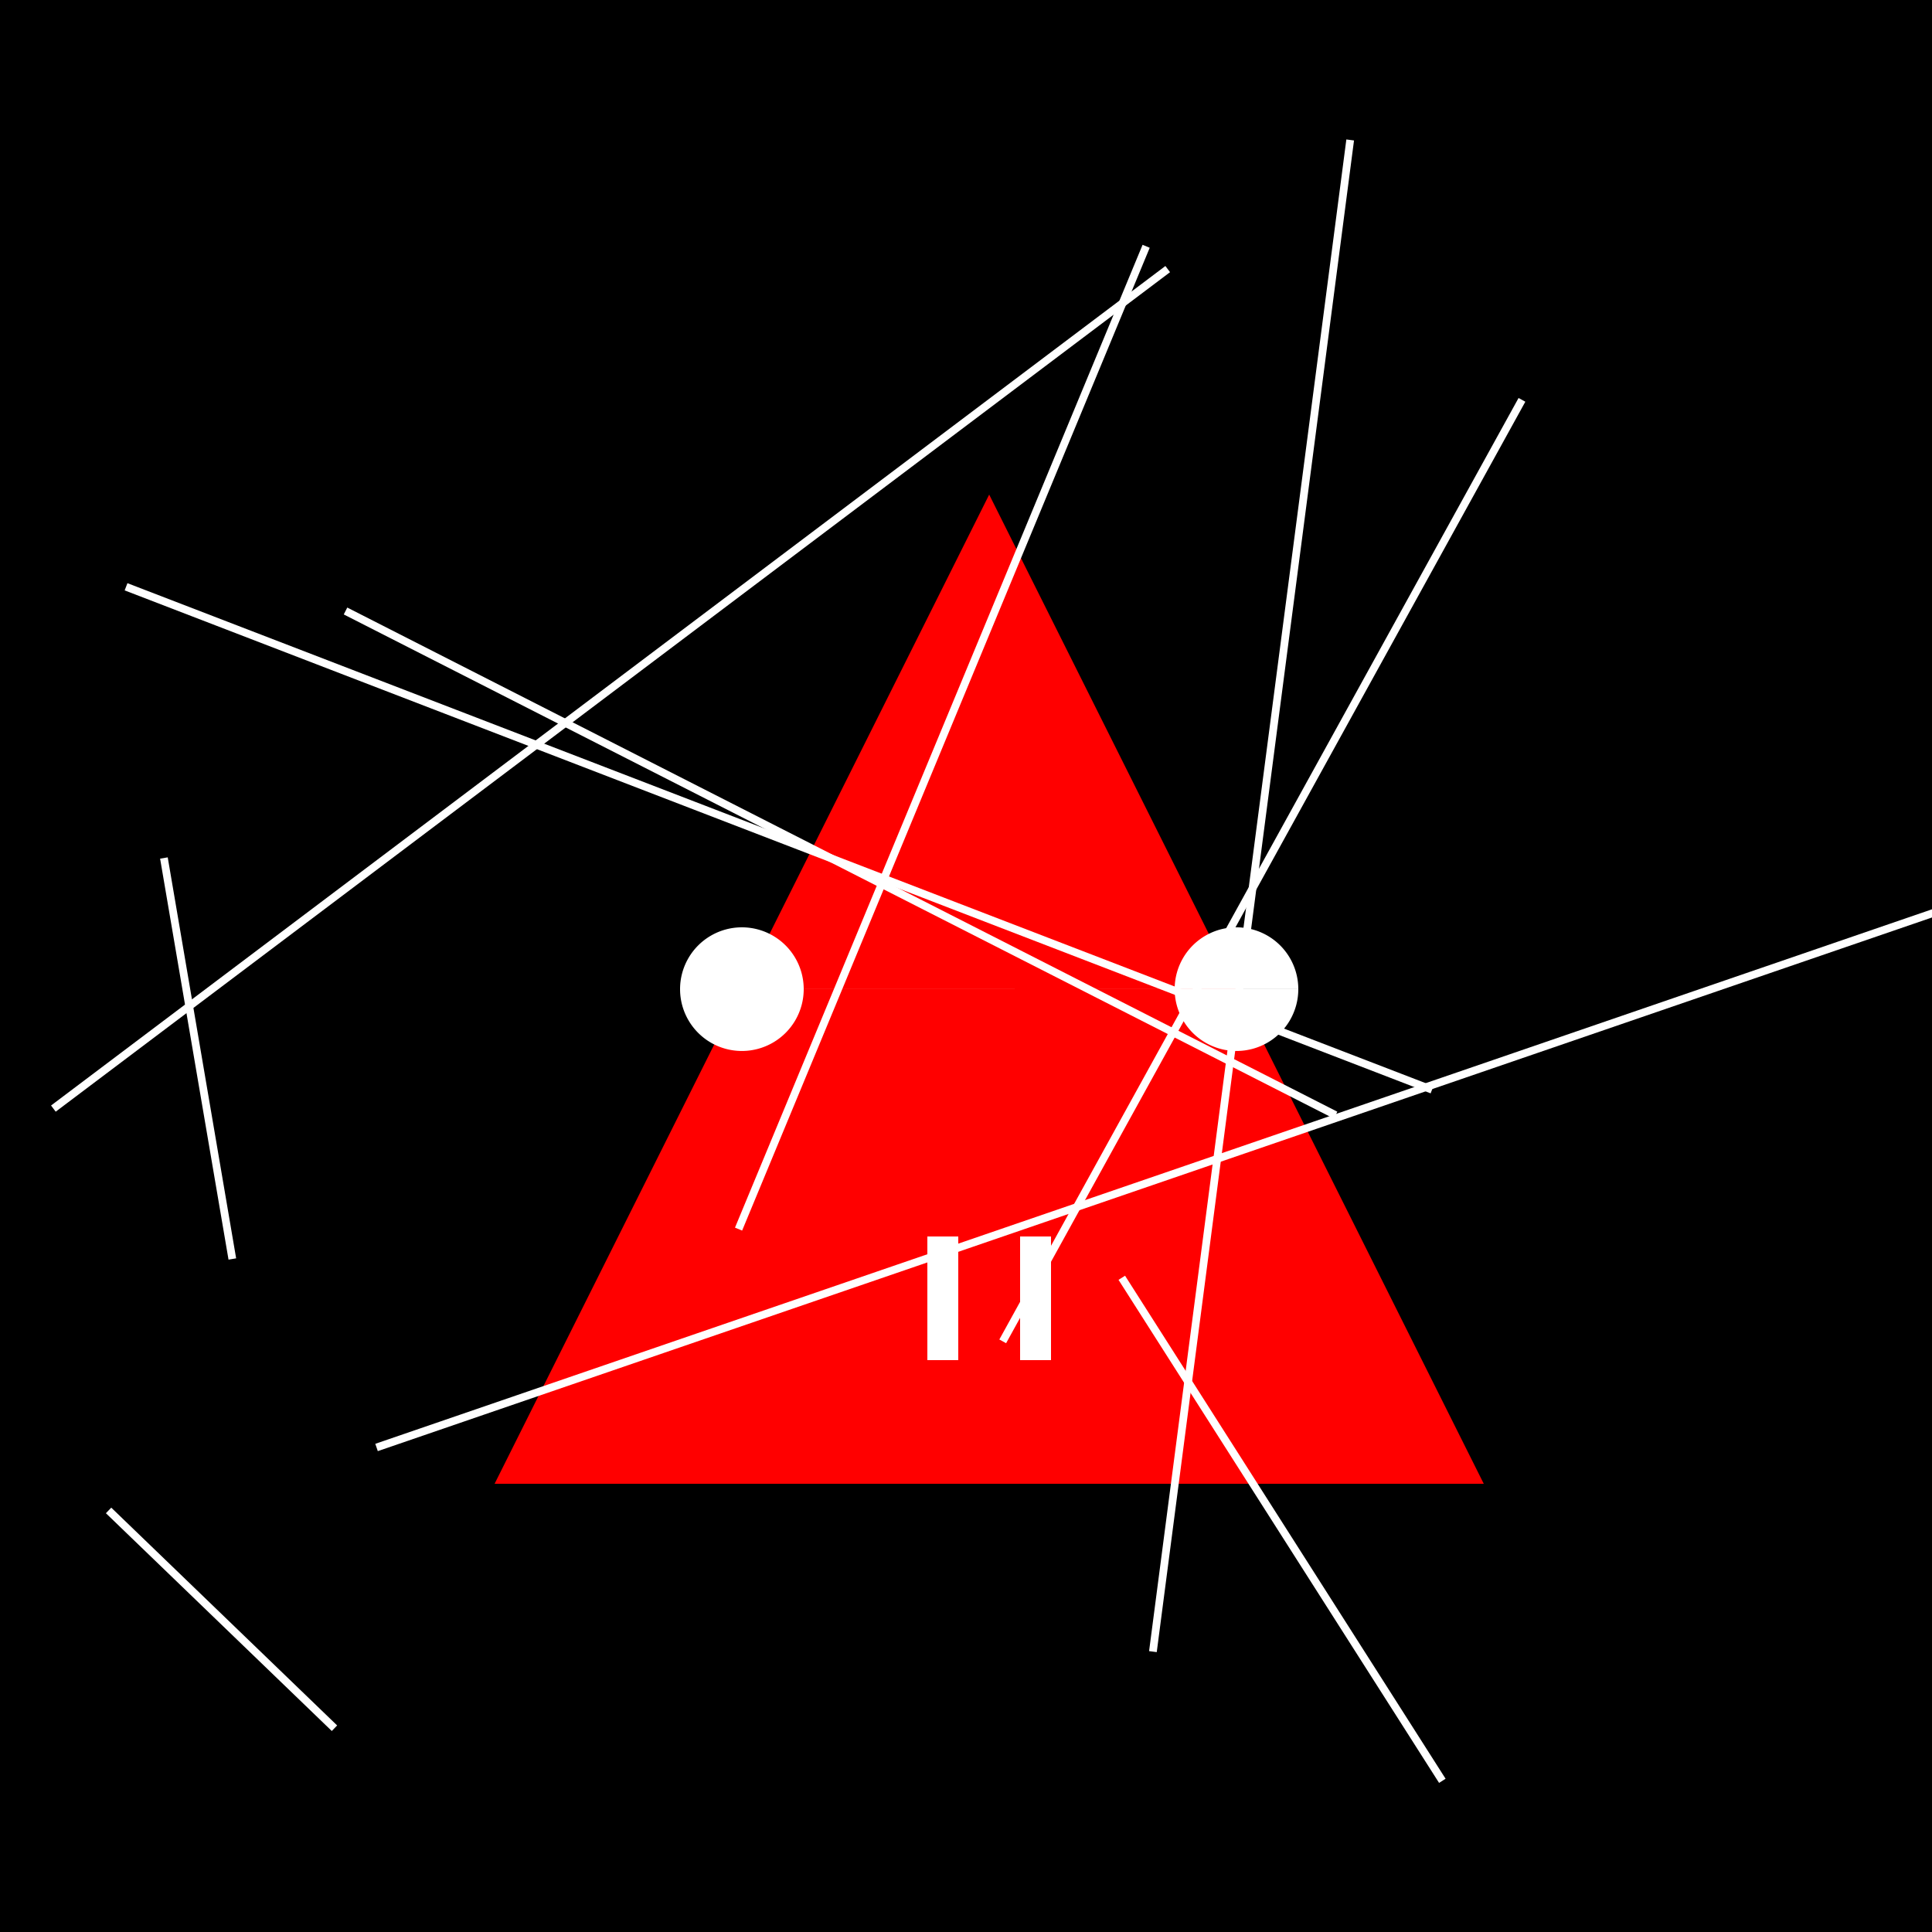
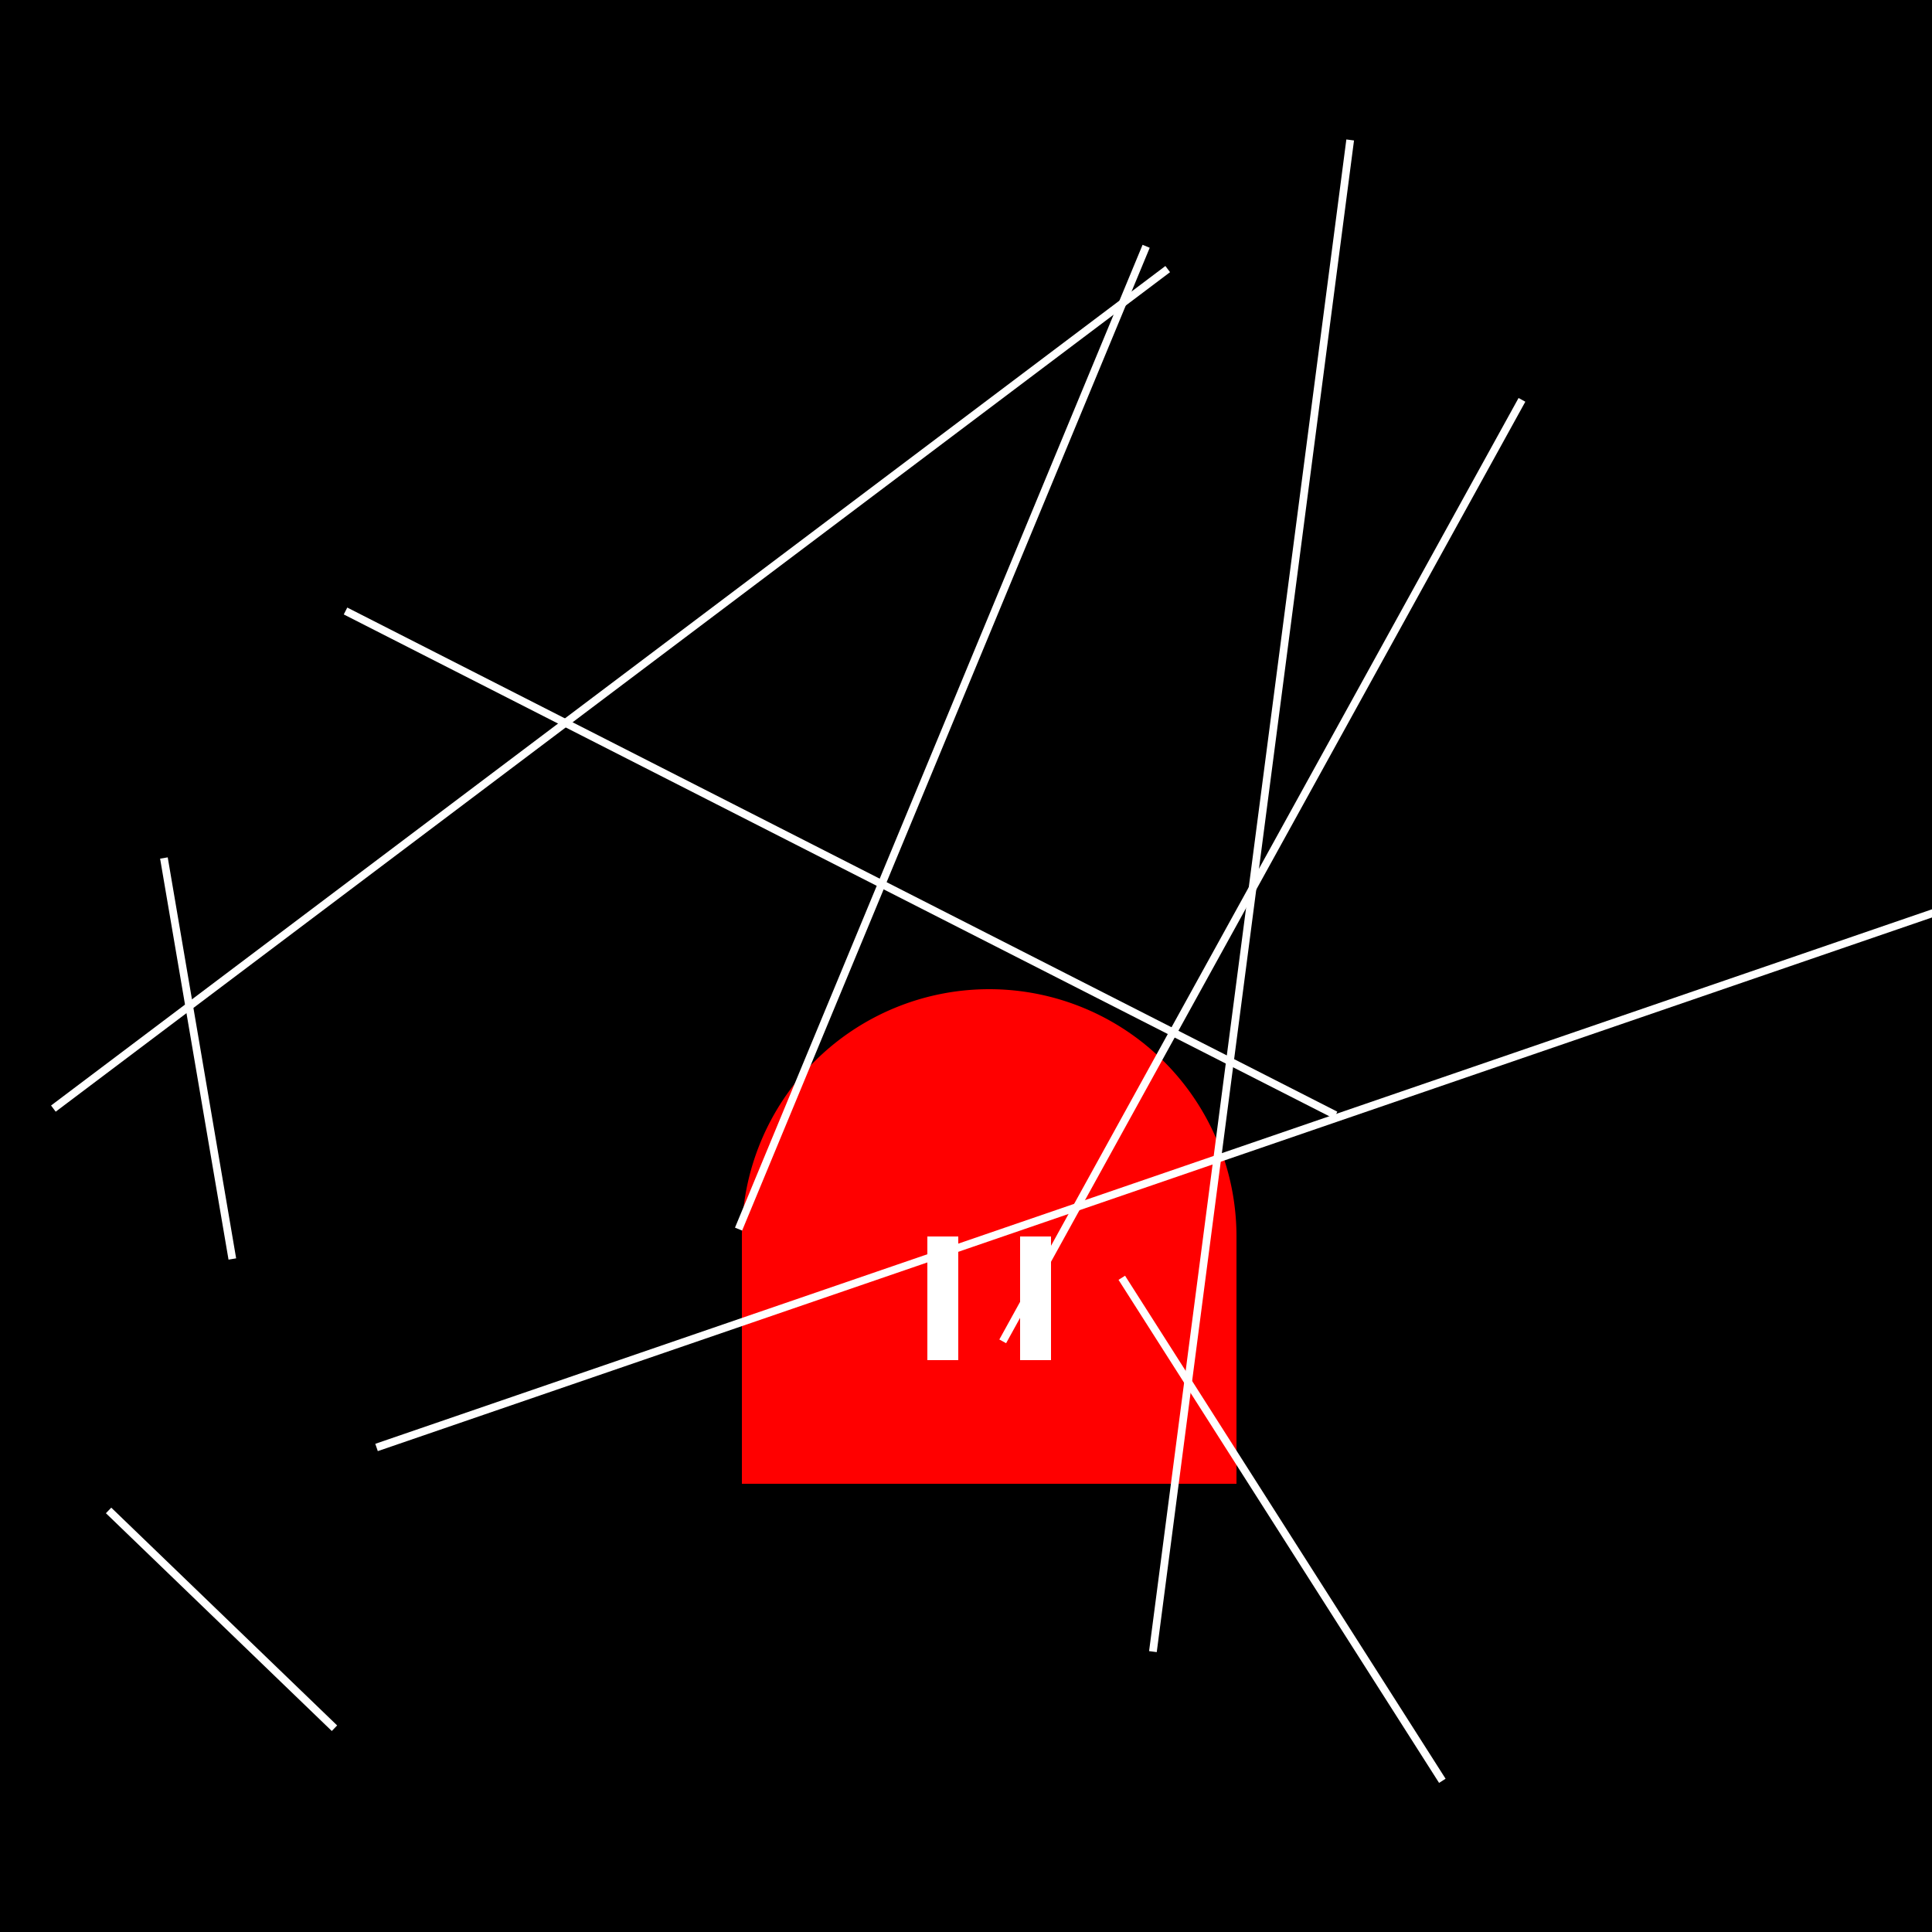
<svg xmlns="http://www.w3.org/2000/svg" width="500" height="500">
  <defs />
  <g>
    <rect fill="#000000" stroke="none" x="0" y="0" width="512" height="512" />
-     <path fill="#FF0000" stroke="none" paint-order="stroke fill markers" d=" M 256 128 L 384 384 L 128 384 Z" />
-     <path fill="#FFFFFF" stroke="none" paint-order="stroke fill markers" d=" M 208 256 A 16 16 0 1 1 208 255.984 L 336 256 A 16 16 0 1 1 336 255.984 Z" />
+     <path fill="#FF0000" stroke="none" paint-order="stroke fill markers" d=" M 256 128 L 128 384 Z" />
    <path fill="#FF0000" stroke="none" paint-order="stroke fill markers" d=" M 320 320 A 64 64 0 1 0 192 320 L 192 384 L 320 384 Z" />
    <rect fill="#FFFFFF" stroke="none" x="240" y="320" width="8" height="32" />
    <rect fill="#FFFFFF" stroke="none" x="264" y="320" width="8" height="32" />
    <path fill="none" stroke="#FFFFFF" paint-order="fill stroke markers" d=" M 302.205 69.641 L 13.814 286.902" stroke-miterlimit="10" stroke-width="2" stroke-dasharray="" />
    <path fill="none" stroke="#FFFFFF" paint-order="fill stroke markers" d=" M 89.42 158.125 L 345.646 288.597" stroke-miterlimit="10" stroke-width="2" stroke-dasharray="" />
-     <path fill="none" stroke="#FFFFFF" paint-order="fill stroke markers" d=" M 370.605 282.024 L 32.62 151.859" stroke-miterlimit="10" stroke-width="2" stroke-dasharray="" />
    <path fill="none" stroke="#FFFFFF" paint-order="fill stroke markers" d=" M 349.426 36.222 L 298.373 427.439" stroke-miterlimit="10" stroke-width="2" stroke-dasharray="" />
    <path fill="none" stroke="#FFFFFF" paint-order="fill stroke markers" d=" M 86.56 447.262 L 28.102 390.899" stroke-miterlimit="10" stroke-width="2" stroke-dasharray="" />
    <path fill="none" stroke="#FFFFFF" paint-order="fill stroke markers" d=" M 191.138 318.091 L 296.623 63.74" stroke-miterlimit="10" stroke-width="2" stroke-dasharray="" />
    <path fill="none" stroke="#FFFFFF" paint-order="fill stroke markers" d=" M 290.318 330.688 L 373.274 460.874" stroke-miterlimit="10" stroke-width="2" stroke-dasharray="" />
    <path fill="none" stroke="#FFFFFF" paint-order="fill stroke markers" d=" M 97.45 374.603 L 507.934 233.66" stroke-miterlimit="10" stroke-width="2" stroke-dasharray="" />
    <path fill="none" stroke="#FFFFFF" paint-order="fill stroke markers" d=" M 259.503 347.14 L 393.879 103.482" stroke-miterlimit="10" stroke-width="2" stroke-dasharray="" />
    <path fill="none" stroke="#FFFFFF" paint-order="fill stroke markers" d=" M 60.128 325.826 L 42.421 222.052" stroke-miterlimit="10" stroke-width="2" stroke-dasharray="" />
  </g>
</svg>